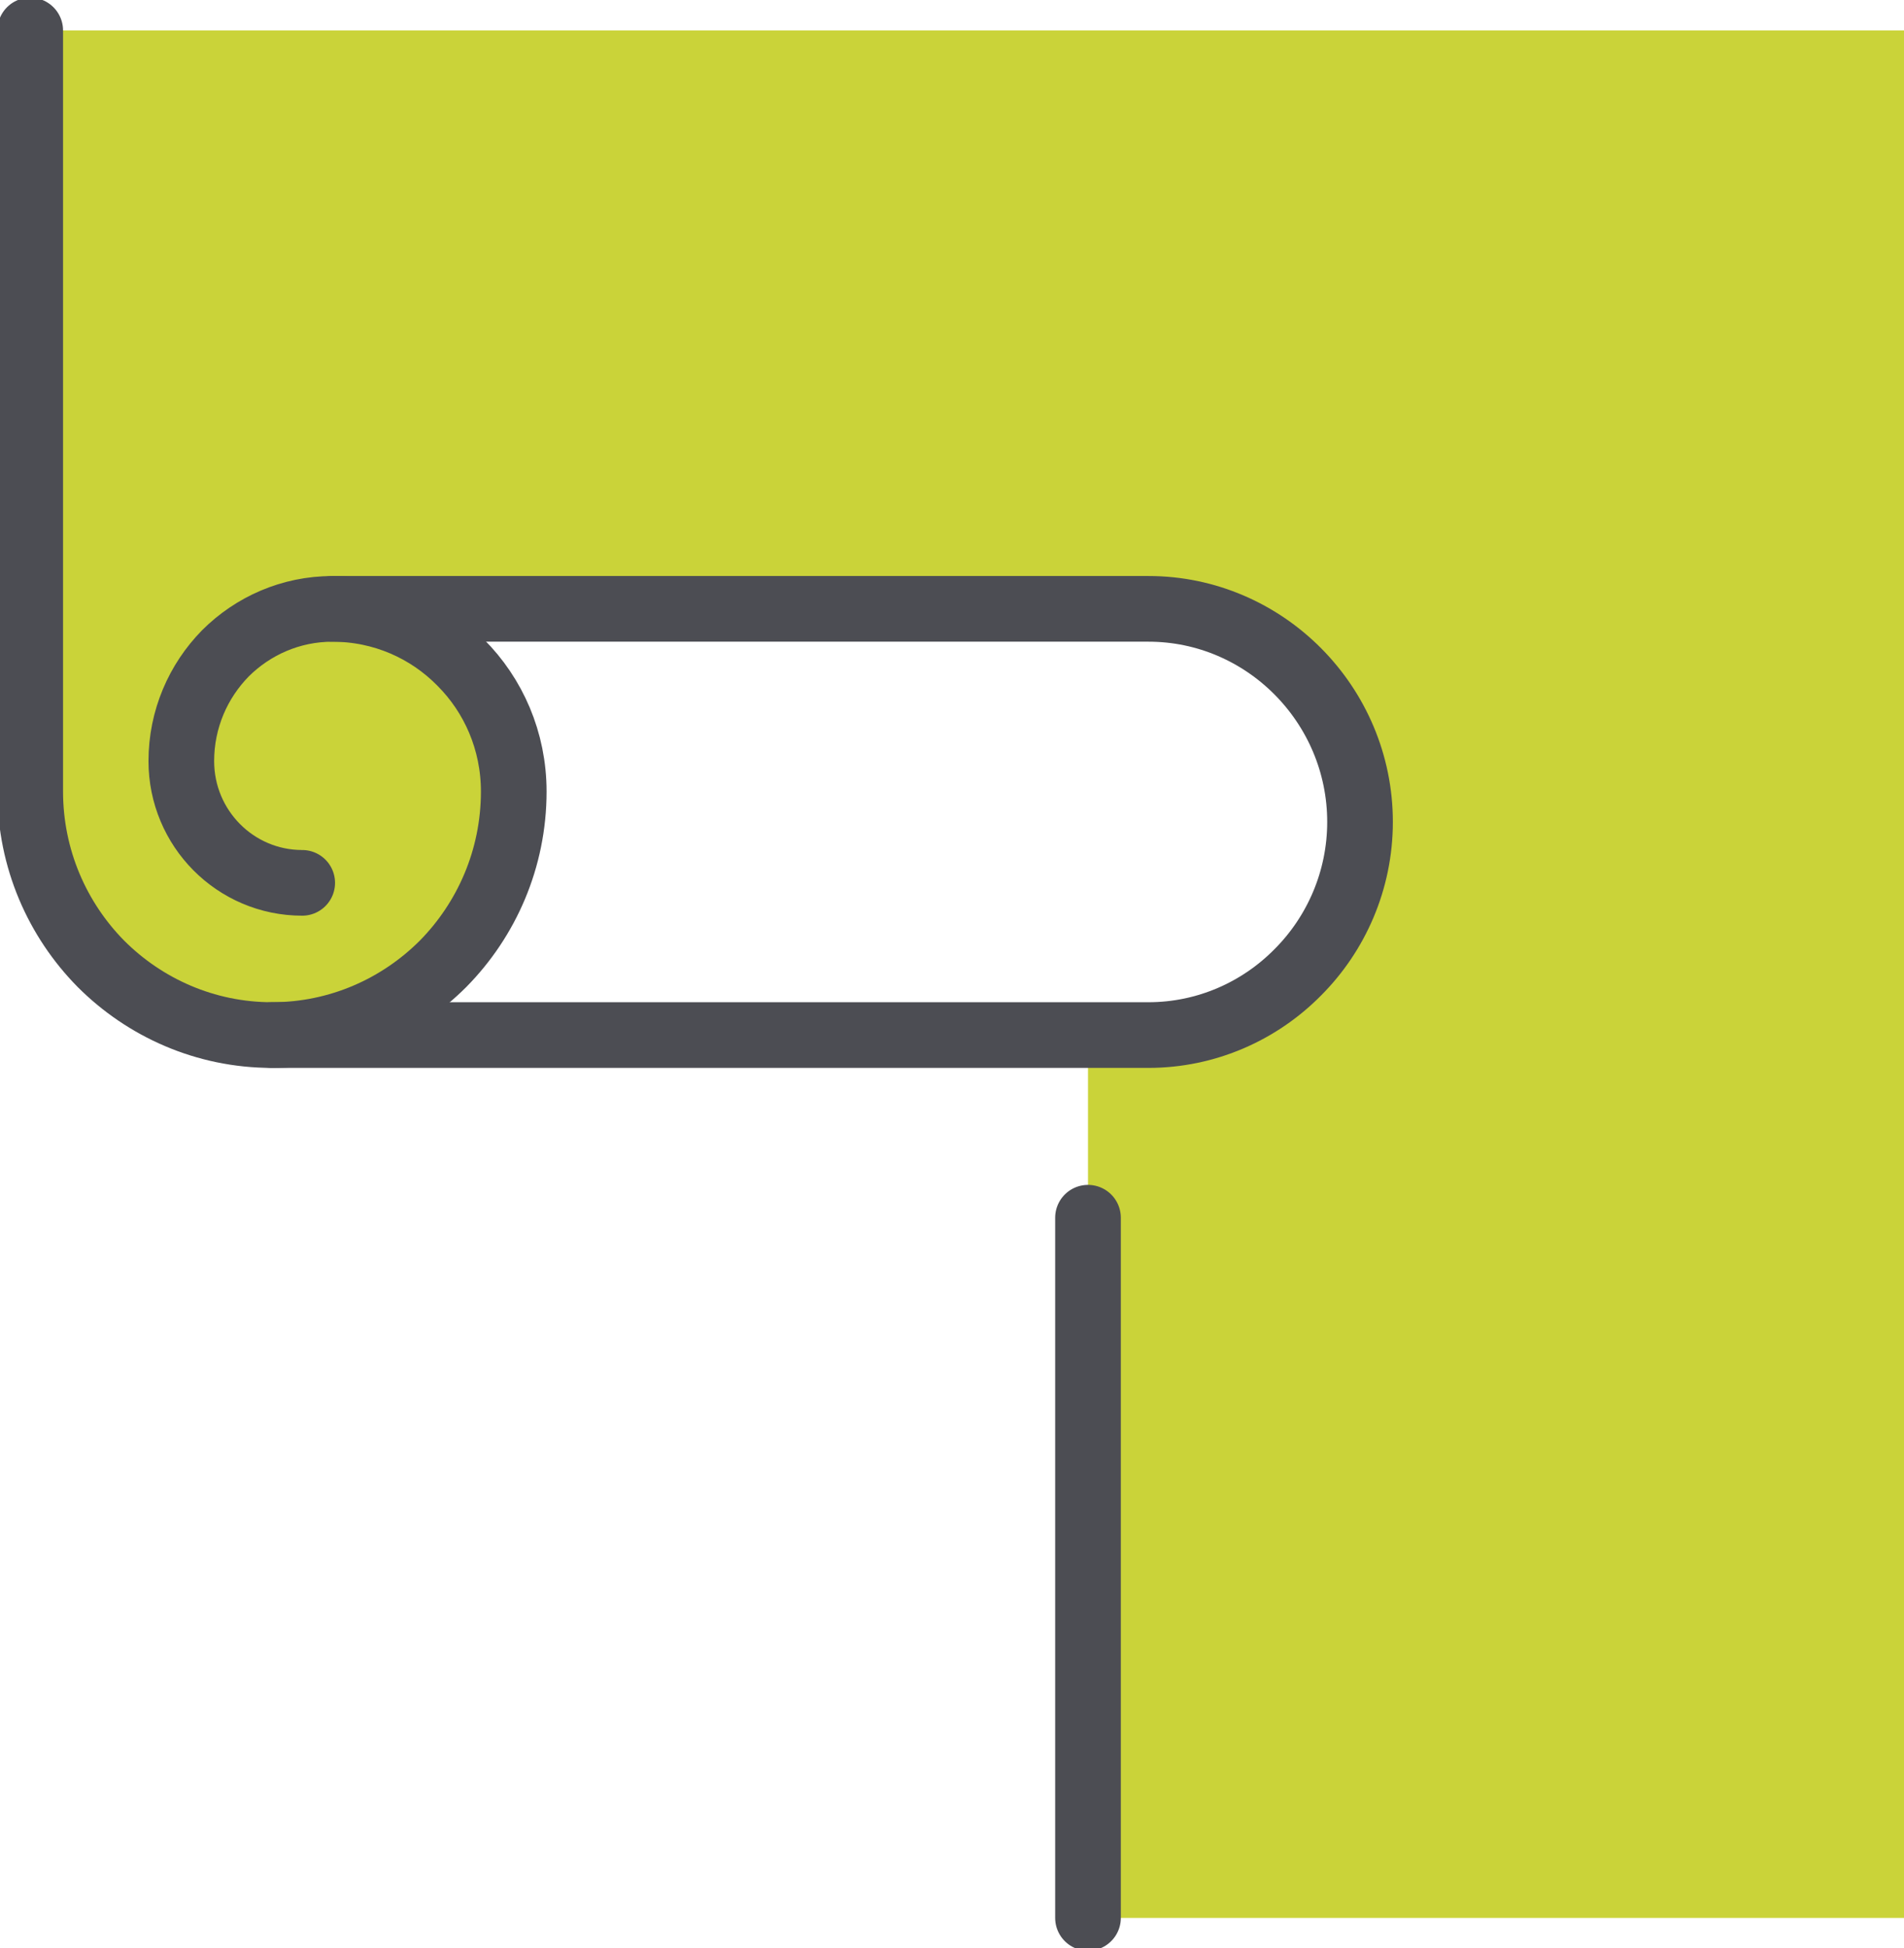
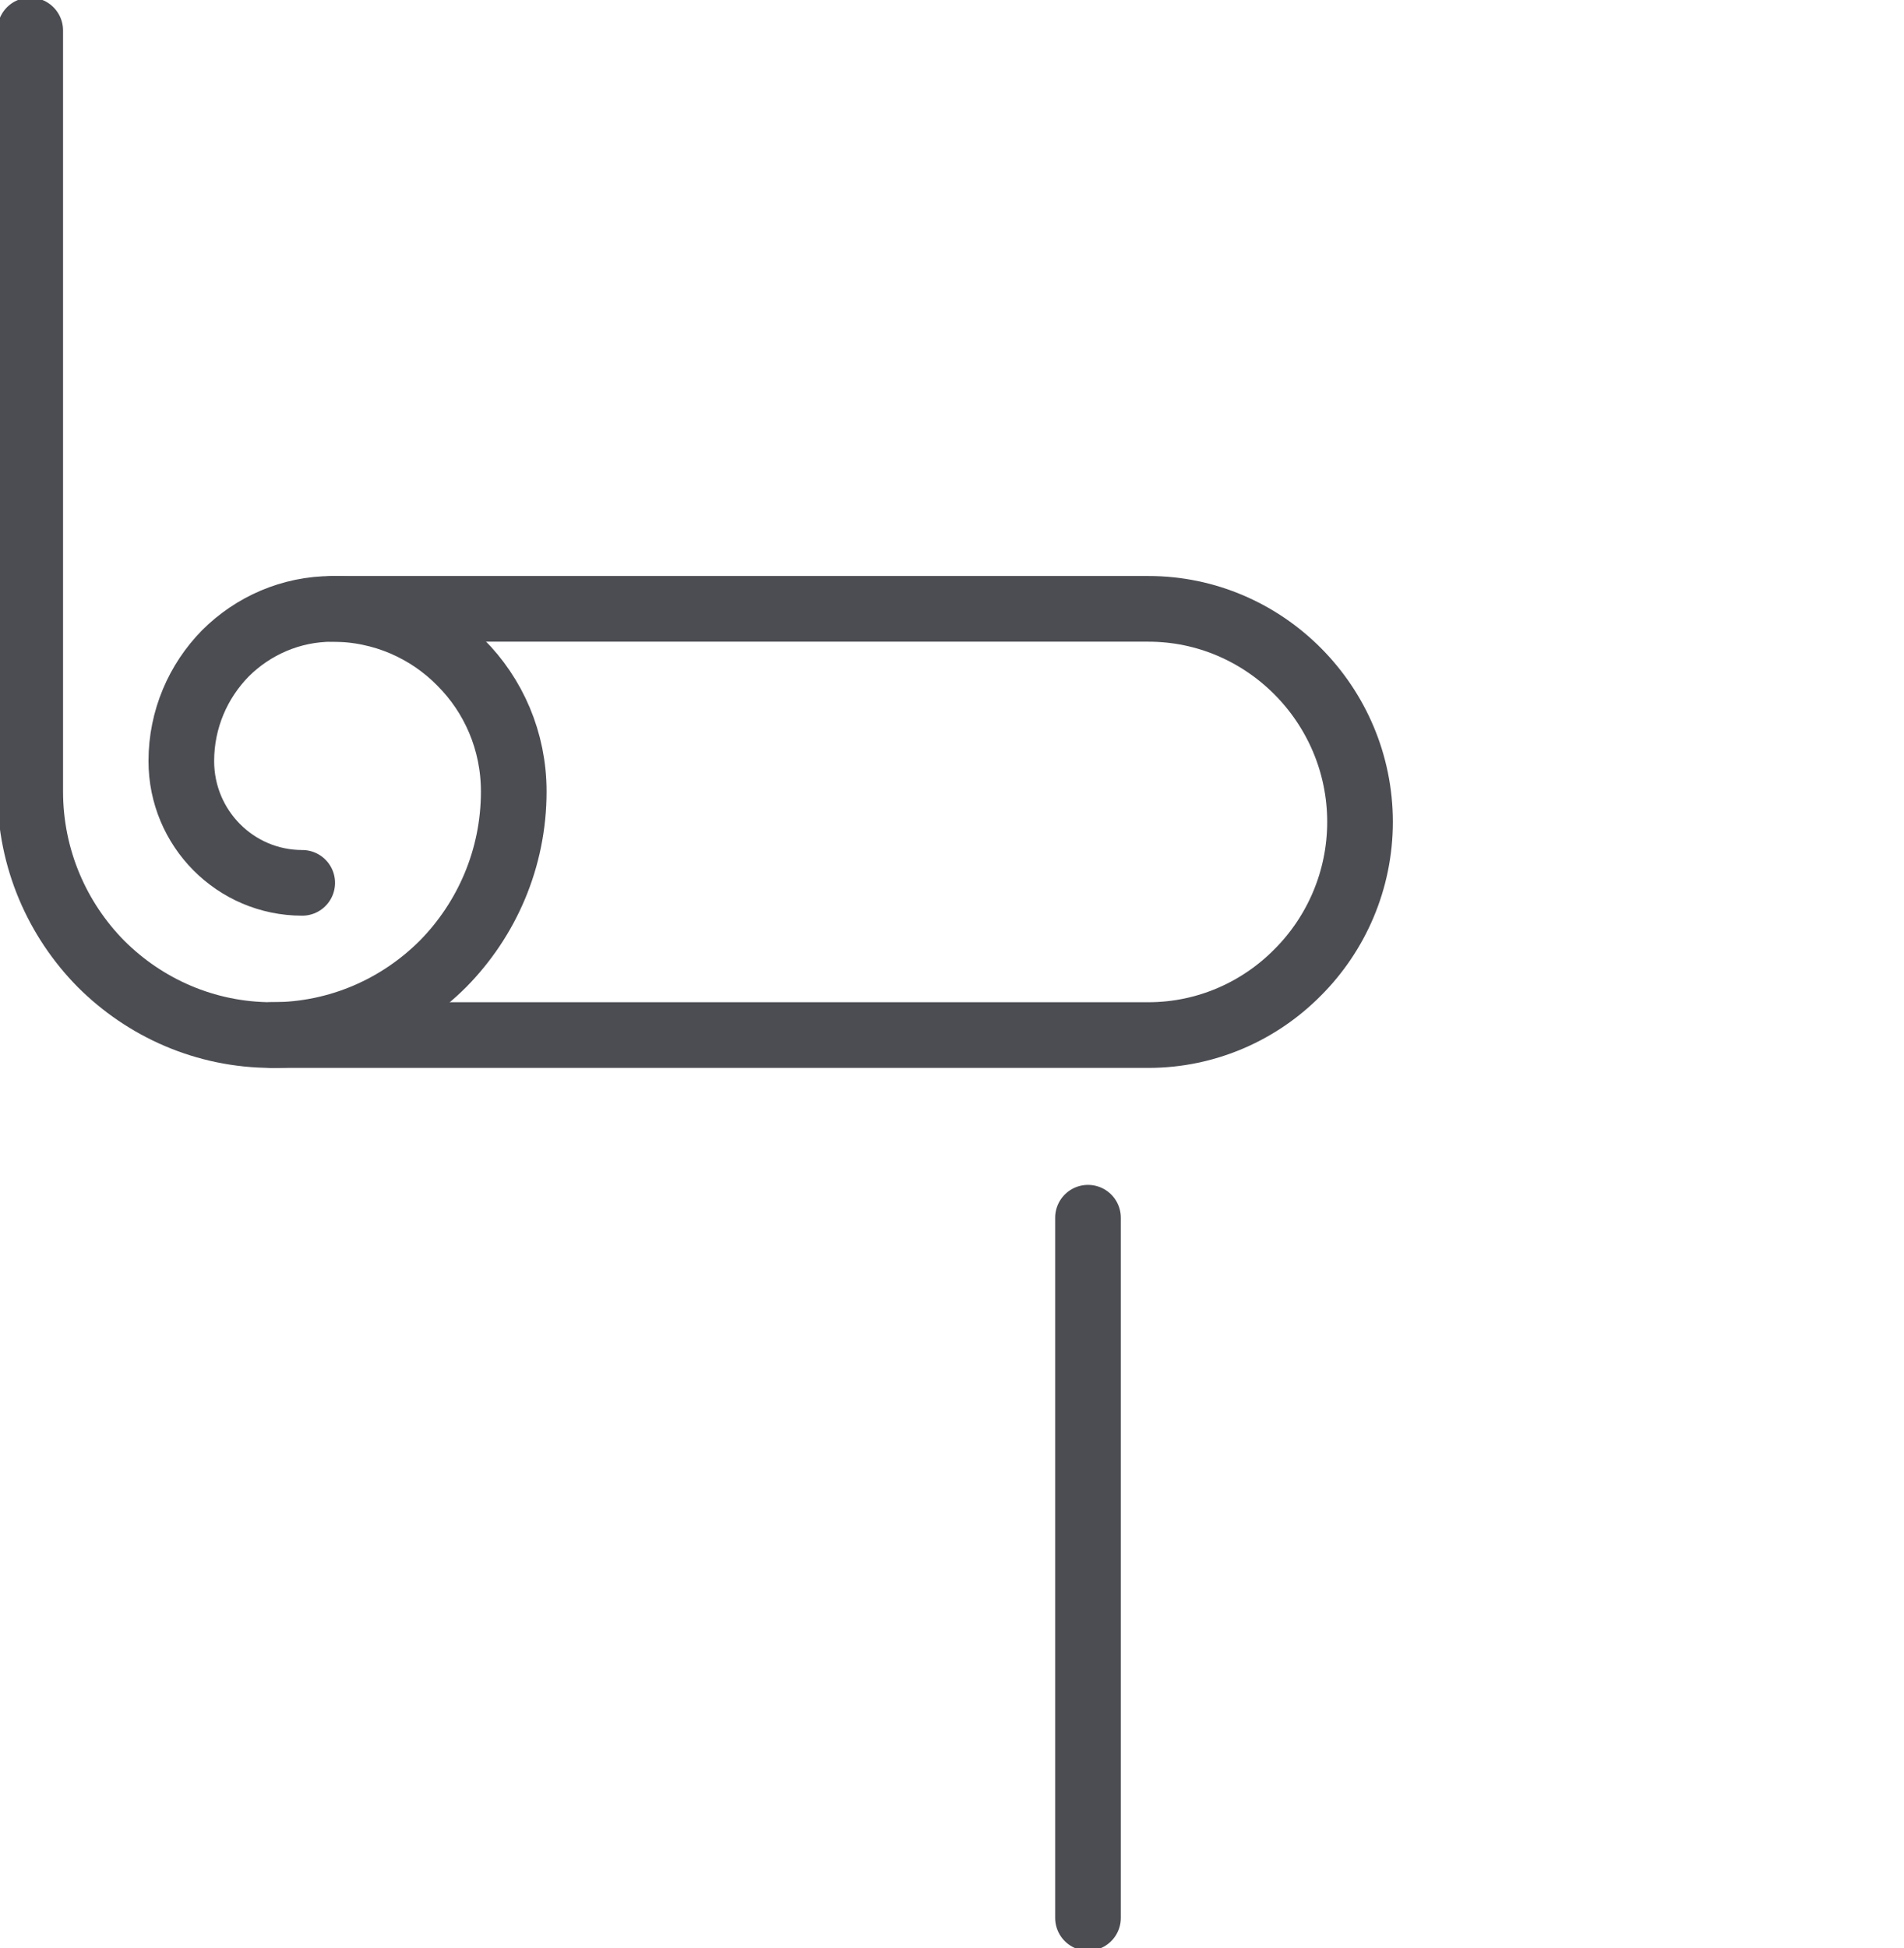
<svg xmlns="http://www.w3.org/2000/svg" fill="none" viewBox="0 0 87 89">
  <g clip-path="url(#a)">
-     <path fill="#CAD339" d="M1.381 1.391H87V87.609H49.714V47.281h2.762c2.651 0 5.082-1.099 6.822-2.865 1.754-1.752 2.845-4.2 2.845-6.87 0-5.354-4.35-9.734-9.667-9.734H15.19c2.292 0 4.364.932 5.855 2.447 1.505 1.502 2.43 3.588 2.43 5.896 0 3.073-1.243 5.855-3.231 7.871-2.002 2.002-4.764 3.254-7.816 3.254-3.052 0-5.814-1.252-7.816-3.254-1.989-2.016-3.231-4.798-3.231-7.871V1.391Z" />
    <path stroke="#4C4D53" stroke-linecap="round" stroke-linejoin="round" stroke-width="3" d="M13.809 40.328c-3.052 0-5.524-2.489-5.524-5.562 0-1.919.773-3.657 2.016-4.923 1.257-1.252 2.983-2.03 4.889-2.03 2.292 0 4.364.932 5.855 2.447 1.505 1.502 2.43 3.588 2.43 5.896 0 3.073-1.243 5.855-3.231 7.871-2.002 2.002-4.764 3.254-7.816 3.254-3.052 0-5.814-1.252-7.816-3.254-1.989-2.016-3.231-4.798-3.231-7.871V1.391" />
    <path stroke="#4C4D53" stroke-linecap="round" stroke-linejoin="round" stroke-width="3" d="M15.191 27.812h37.286c5.317 0 9.667 4.38 9.667 9.734 0 2.67-1.091 5.117-2.845 6.87-1.74 1.766-4.17 2.865-6.822 2.865H12.429M49.714 55.625v31.984" />
  </g>
  <defs>
    <clipPath id="a">
      <path fill="#fff" d="M0 0h87v89H0z" />
    </clipPath>
  </defs>
</svg>